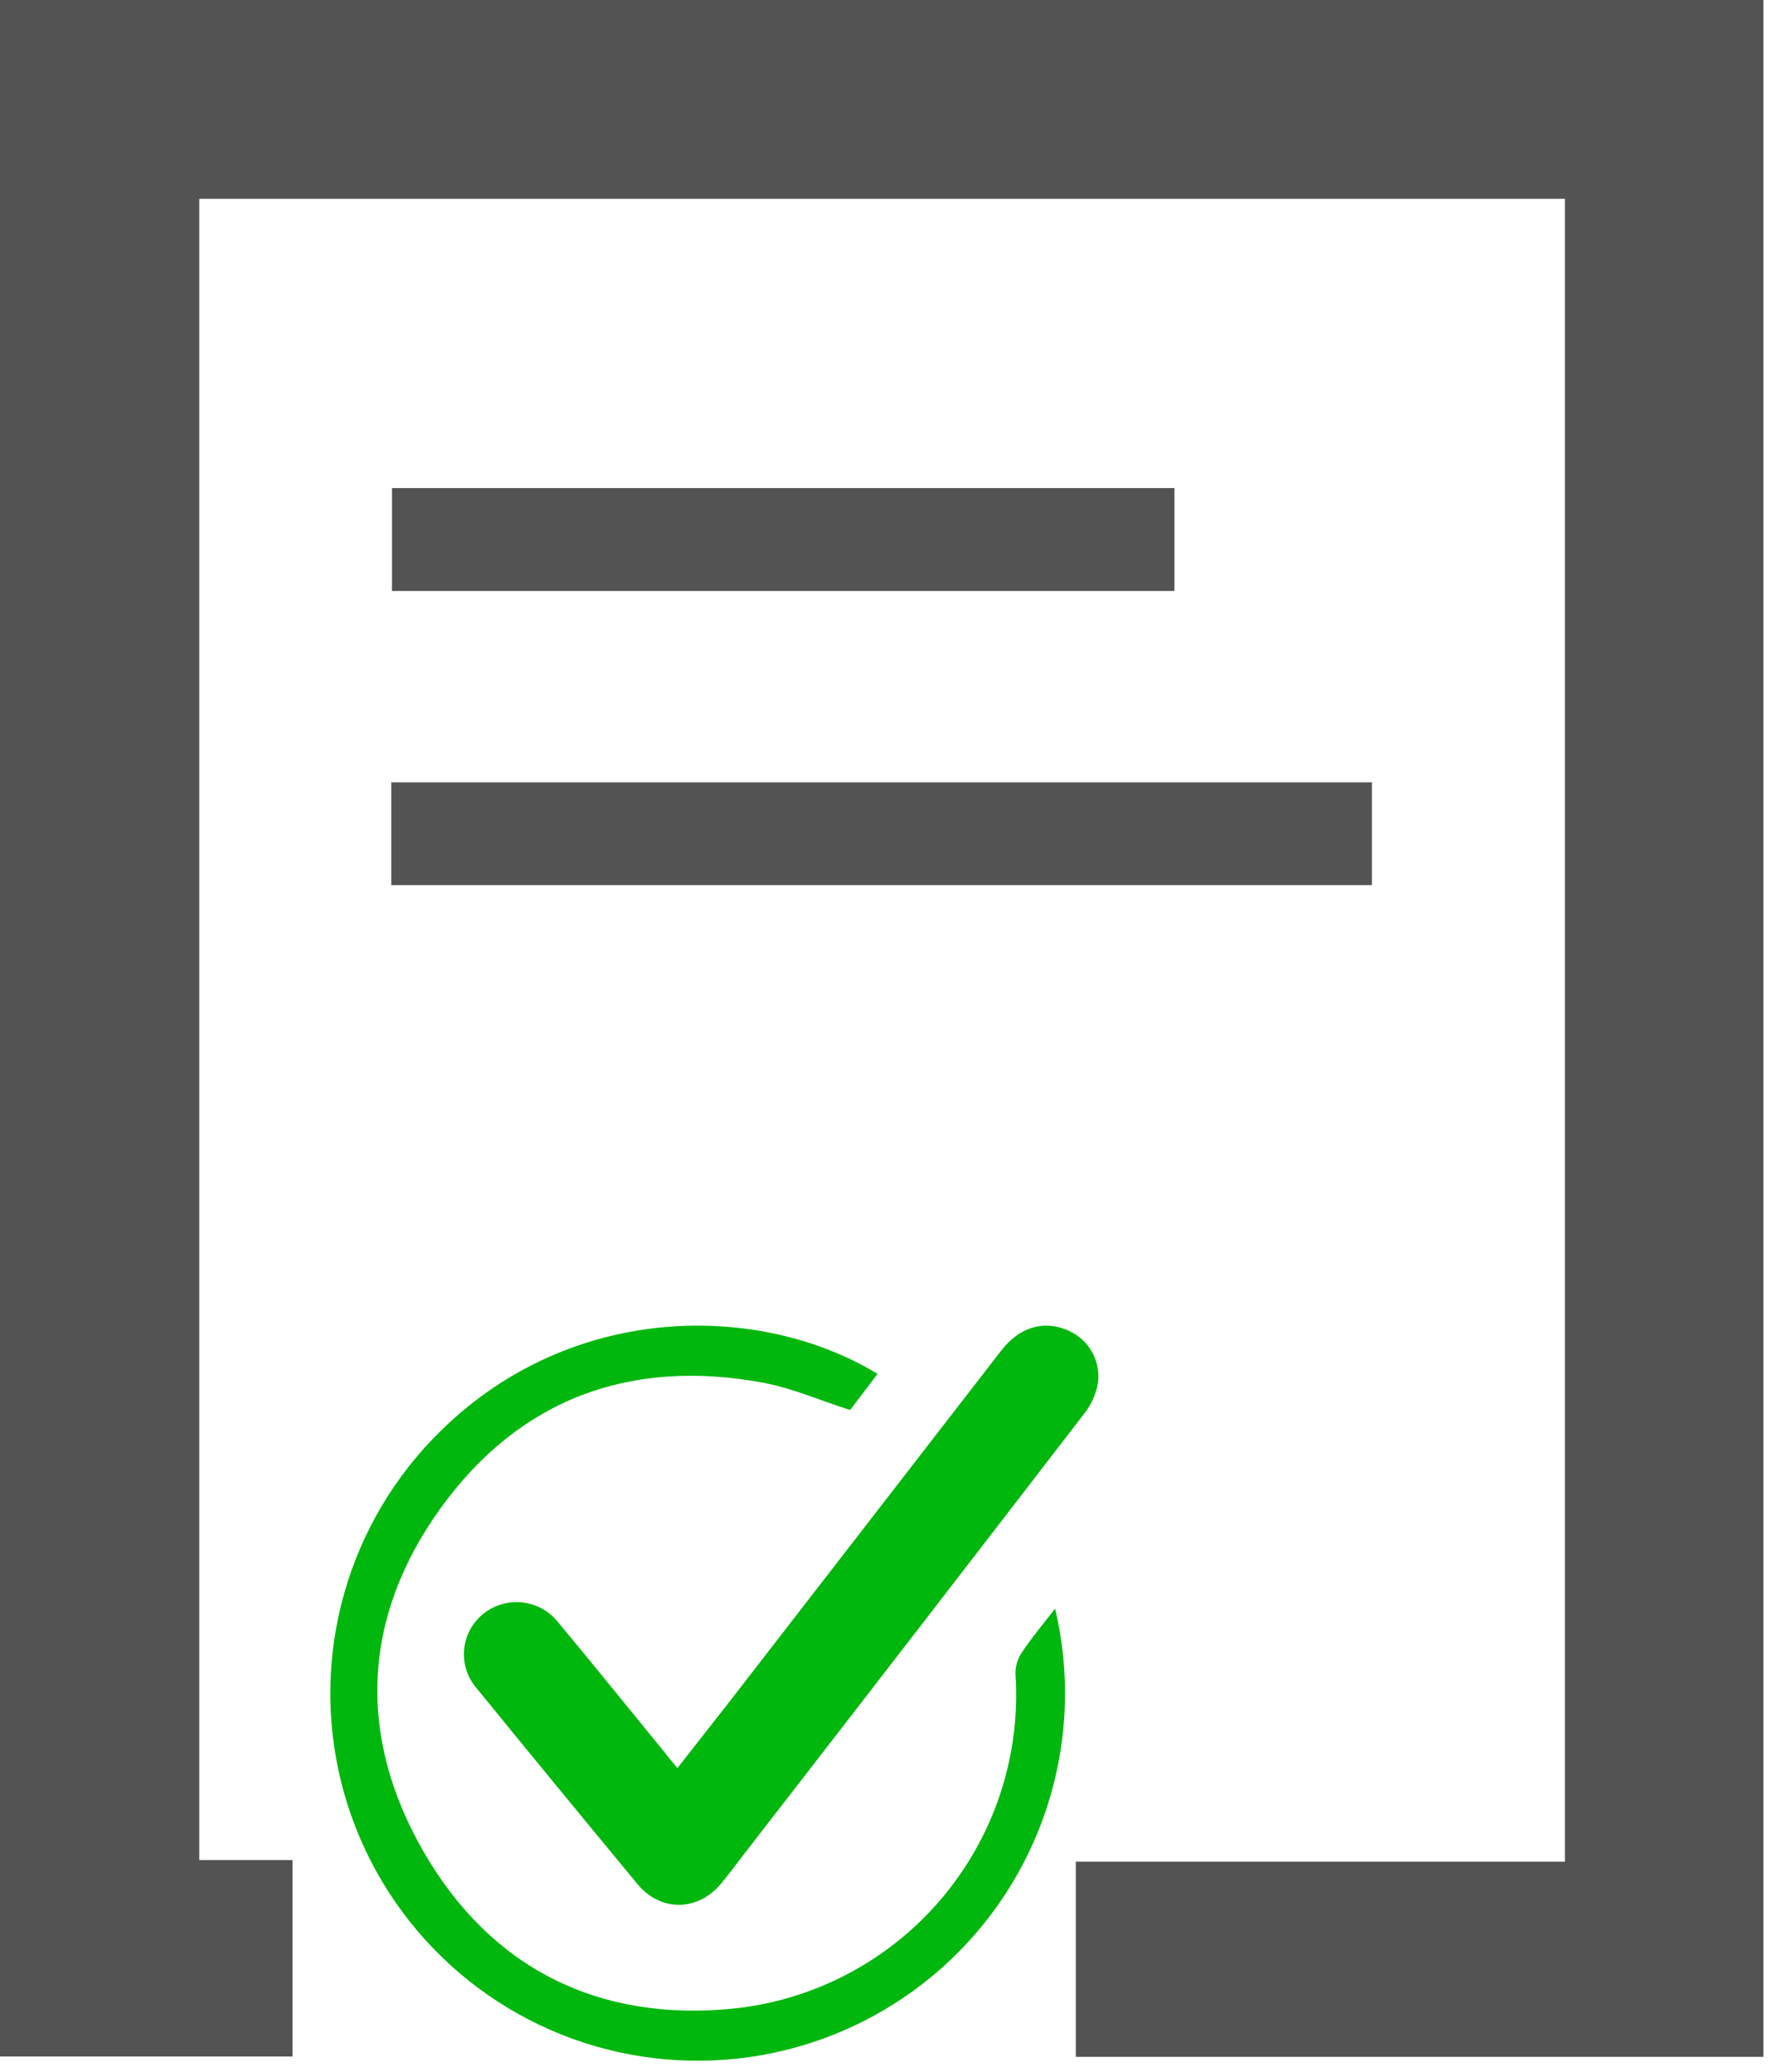
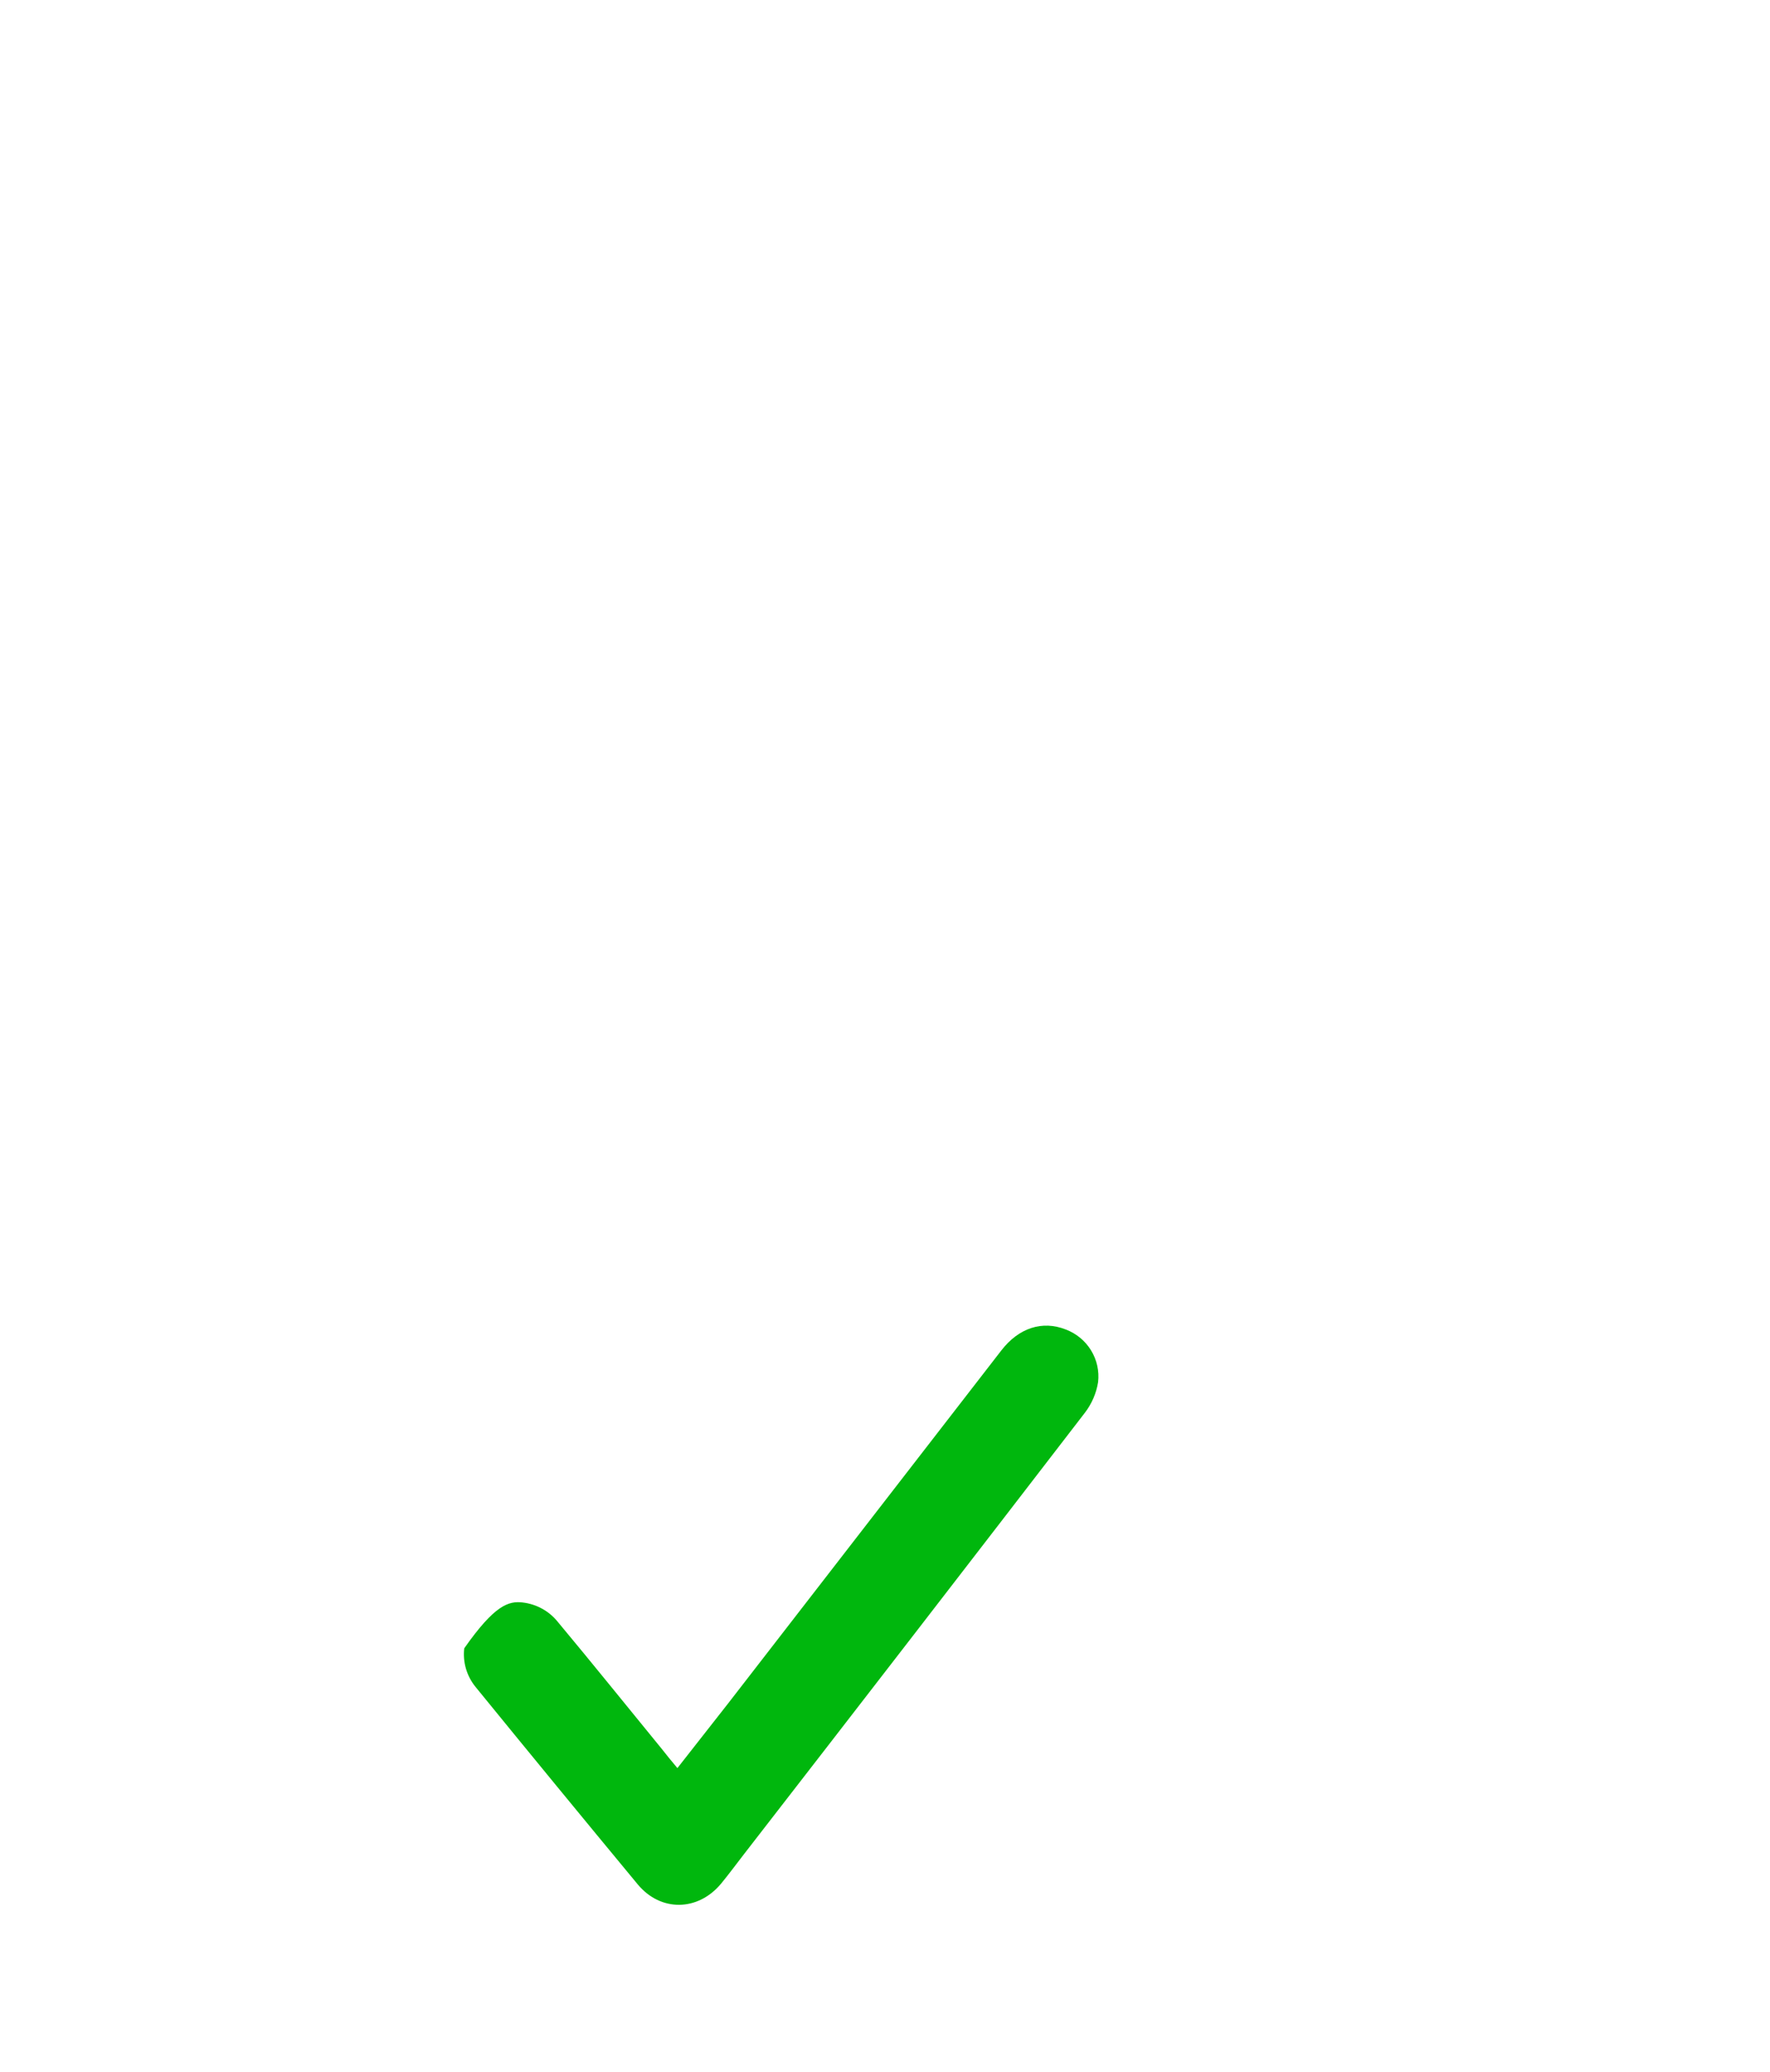
<svg xmlns="http://www.w3.org/2000/svg" width="100%" height="100%" viewBox="0 0 159 186" version="1.1" xml:space="preserve" style="fill-rule:evenodd;clip-rule:evenodd;stroke-linejoin:round;stroke-miterlimit:2;">
  <g transform="matrix(1,0,0,1,-183,-284)">
    <g transform="matrix(1,0,0,1,183,284)">
-       <path d="M158.41,0L158.41,184.67L96.64,184.67L96.64,167.15L140.58,167.15L140.58,17.85L17.9,17.85L17.9,167L26.28,167L26.28,184.64L0,184.64L0,0L158.41,0Z" style="fill:rgb(83,83,83);fill-rule:nonzero;" />
-     </g>
+       </g>
    <g transform="matrix(1,0,0,1,183,284)">
-       <rect x="35.148" y="70.24" width="88.091" height="9.23" style="fill:rgb(83,83,83);fill-rule:nonzero;" />
-     </g>
+       </g>
    <g transform="matrix(1,0,0,1,183,284)">
-       <rect x="35.211" y="43.82" width="70.29" height="9.24" style="fill:rgb(83,83,83);fill-rule:nonzero;" />
-     </g>
+       </g>
    <g transform="matrix(1,0,0,1,183,284)">
-       <path d="M94.779,144.421C96.112,150.032 95.95,155.894 94.308,161.423C92.666,166.952 89.602,171.954 85.422,175.93C81.242,179.906 76.092,182.717 70.485,184.082C64.878,185.448 59.012,185.32 53.47,183.712C47.928,182.104 42.905,179.071 38.902,174.917C34.899,170.763 32.056,165.632 30.657,160.037C29.258,154.442 29.351,148.578 30.927,143.03C32.503,137.482 35.508,132.445 39.641,128.42C51.439,116.861 68.302,116.952 78.832,123.351L76.367,126.596C73.697,125.745 71.176,124.632 68.534,124.14C56.602,121.929 46.656,125.611 39.584,135.403C32.512,145.195 32.055,155.916 38.091,166.321C44.128,176.725 53.749,181.533 65.822,180.344C73.127,179.597 79.858,176.047 84.596,170.44C89.334,164.833 91.709,157.607 91.222,150.285C91.209,149.614 91.401,148.956 91.772,148.398C92.631,147.089 93.68,145.857 94.779,144.421Z" style="fill:rgb(0,183,13);fill-rule:nonzero;" />
-     </g>
+       </g>
    <g transform="matrix(1,0,0,1,183,284)">
-       <path d="M60.852,158.744L65.414,152.93C73.594,142.37 81.773,131.807 89.953,121.242C91.527,119.211 93.633,118.541 95.731,119.361C96.679,119.718 97.479,120.376 98.006,121.233C98.534,122.09 98.757,123.096 98.642,124.092C98.483,125.087 98.078,126.027 97.464,126.83C87.282,140.058 77.073,153.271 66.835,166.469C66.151,167.349 65.49,168.252 64.783,169.109C62.707,171.614 59.355,171.674 57.287,169.184C52.401,163.287 47.539,157.37 42.699,151.433C41.918,150.462 41.56,149.223 41.703,147.991C41.845,146.758 42.477,145.631 43.459,144.859C44.441,144.087 45.692,143.733 46.938,143.874C48.184,144.015 49.323,144.64 50.103,145.612C53.243,149.372 56.337,153.224 59.454,157.029C59.864,157.556 60.29,158.075 60.852,158.744Z" style="fill:rgb(0,183,13);fill-rule:nonzero;" />
+       <path d="M60.852,158.744L65.414,152.93C73.594,142.37 81.773,131.807 89.953,121.242C91.527,119.211 93.633,118.541 95.731,119.361C96.679,119.718 97.479,120.376 98.006,121.233C98.534,122.09 98.757,123.096 98.642,124.092C98.483,125.087 98.078,126.027 97.464,126.83C87.282,140.058 77.073,153.271 66.835,166.469C66.151,167.349 65.49,168.252 64.783,169.109C62.707,171.614 59.355,171.674 57.287,169.184C52.401,163.287 47.539,157.37 42.699,151.433C41.918,150.462 41.56,149.223 41.703,147.991C44.441,144.087 45.692,143.733 46.938,143.874C48.184,144.015 49.323,144.64 50.103,145.612C53.243,149.372 56.337,153.224 59.454,157.029C59.864,157.556 60.29,158.075 60.852,158.744Z" style="fill:rgb(0,183,13);fill-rule:nonzero;" />
    </g>
  </g>
</svg>